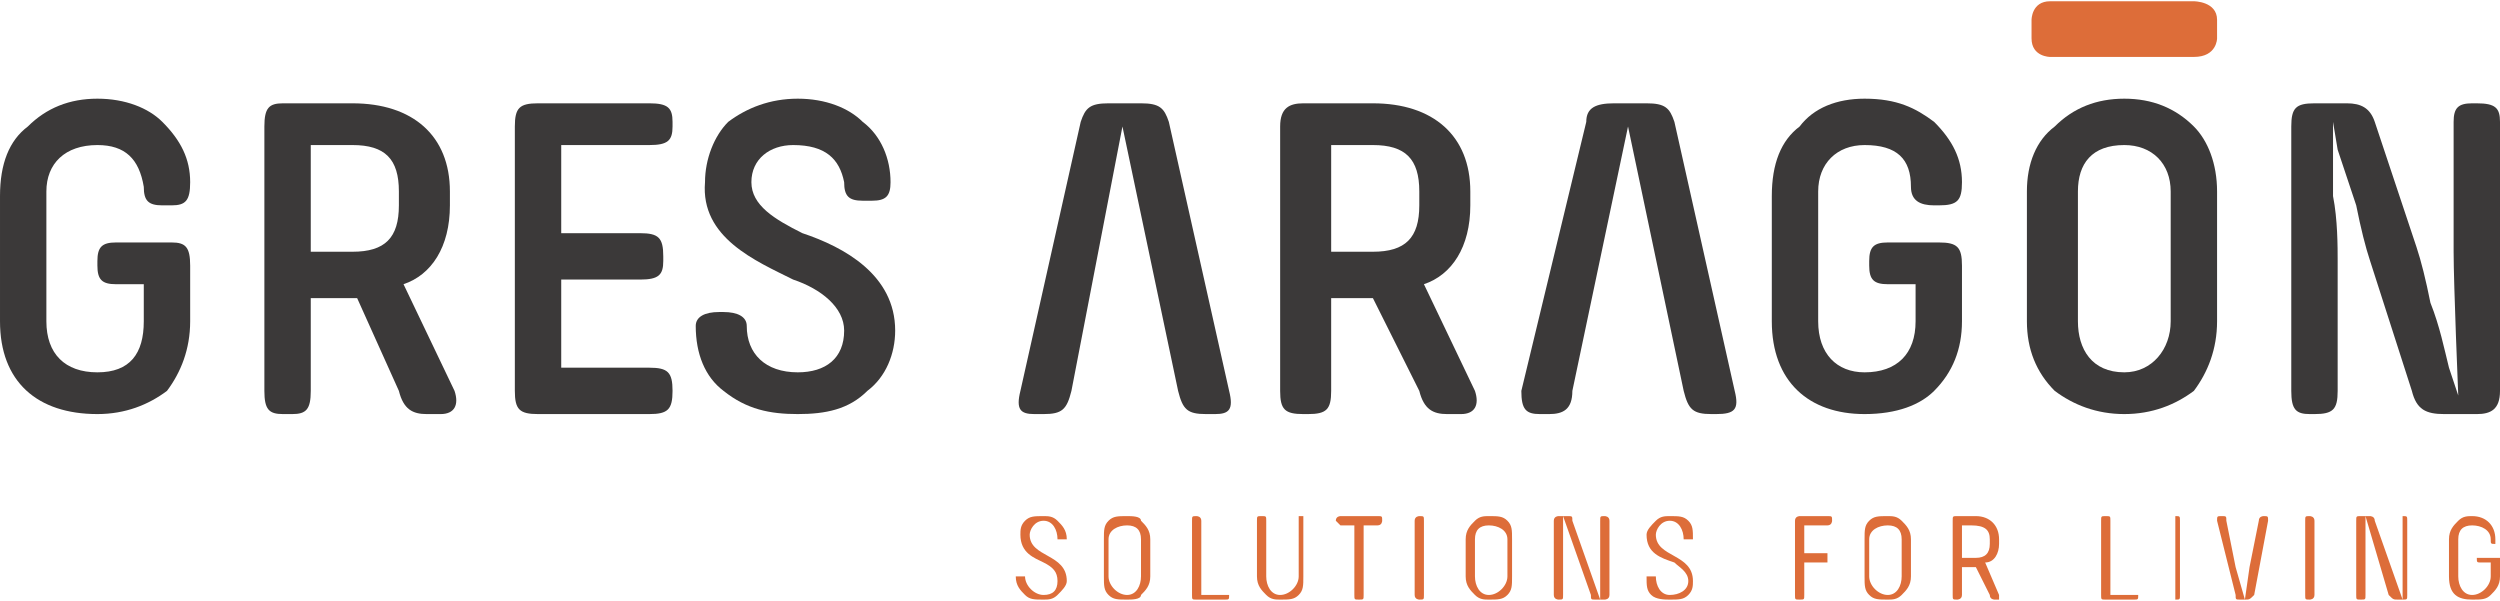
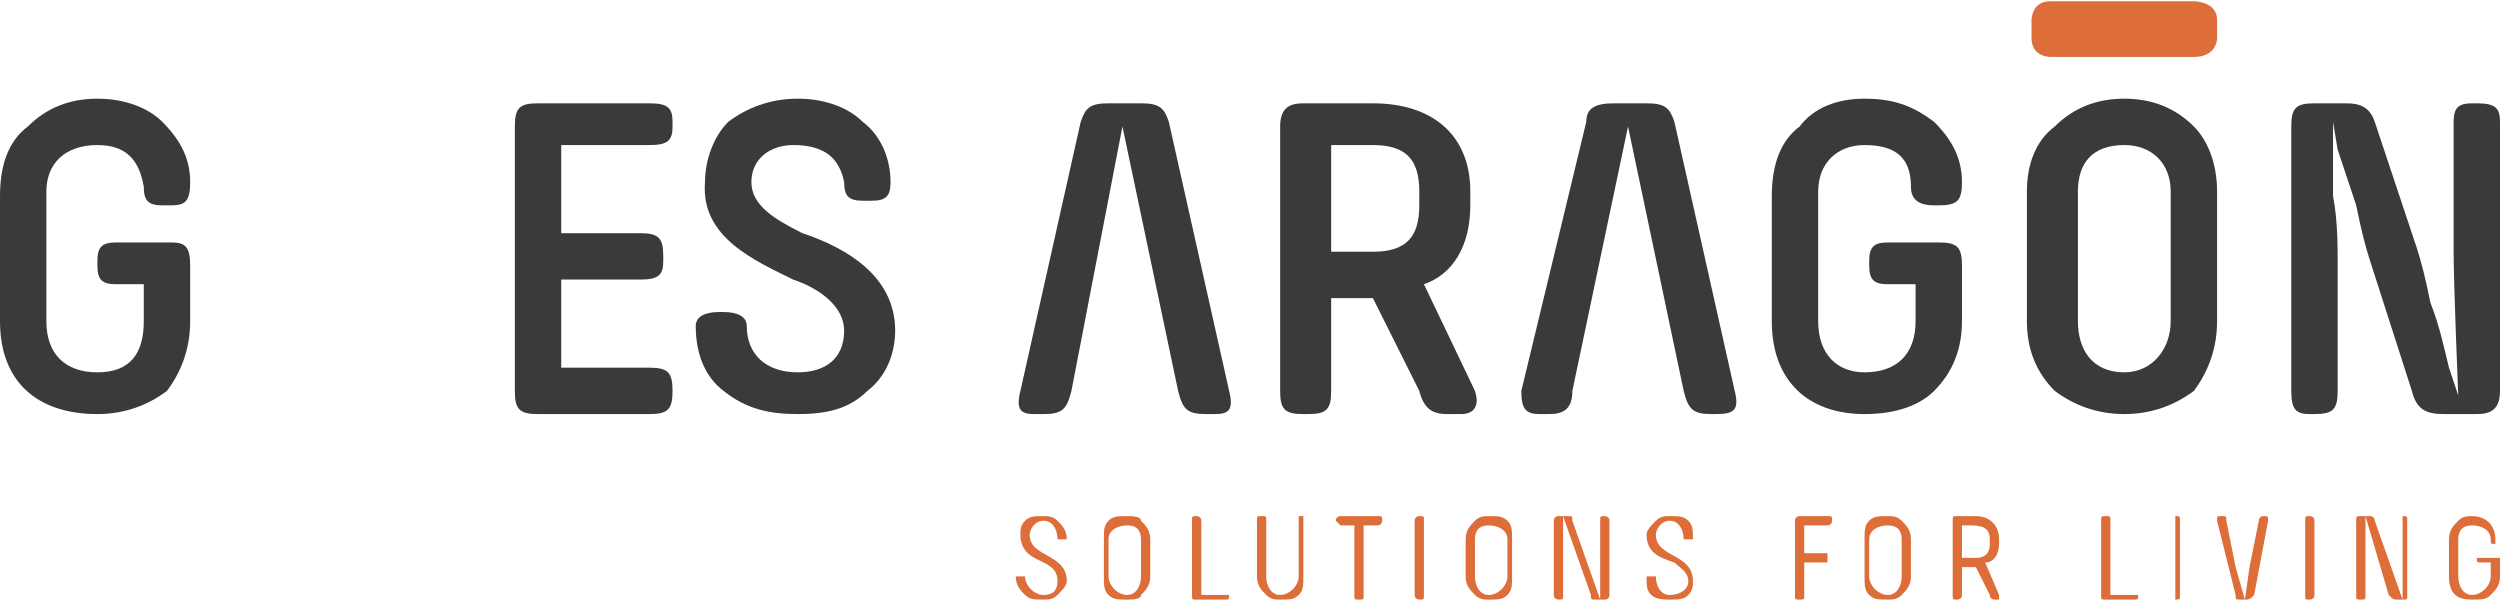
<svg xmlns="http://www.w3.org/2000/svg" xml:space="preserve" width="102.018mm" height="24.52mm" version="1.1" style="shape-rendering:geometricPrecision; text-rendering:geometricPrecision; image-rendering:optimizeQuality; fill-rule:evenodd; clip-rule:evenodd" viewBox="0 0 539 129">
  <defs>
    <style type="text/css">
   
    .fil0 {fill:#3B3939;fill-rule:nonzero}
    .fil1 {fill:#DD6D39;fill-rule:nonzero}
   
  </style>
  </defs>
  <g id="Capa_x0020_1">
    <path class="fil0" d="M534 22l-1 0c-3,0 -4,1 -4,4l0 28c0,7 1,31 1,31l-2 -6c-1,-4 -2,-9 -4,-14 -1,-5 -2,-9 -3,-12l-9 -27c-1,-3 -3,-4 -6,-4l-7 0c-4,0 -5,1 -5,5l0 57c0,4 1,5 4,5l1 0c4,0 5,-1 5,-5l0 -28c0,-3 0,-9 -1,-14 0,-5 0,-11 0,-14l0 -2 1 6 4 12c1,5 2,9 3,12l9 28c1,4 3,5 7,5l7 0c3,0 5,-1 5,-5l0 -58c0,-3 -1,-4 -5,-4z" />
    <path class="fil0" d="M468 69c0,6 -4,11 -10,11 -7,0 -10,-5 -10,-11l0 -28c0,-6 3,-10 10,-10 6,0 10,4 10,10l0 28zm5 -42c-4,-4 -9,-6 -15,-6 -6,0 -11,2 -15,6 -4,3 -6,8 -6,14l0 28c0,6 2,11 6,15 4,3 9,5 15,5 6,0 11,-2 15,-5 3,-4 5,-9 5,-15l0 -28c0,-6 -2,-11 -5,-14z" />
    <path class="fil0" d="M418 52l-11 0c-3,0 -4,1 -4,4l0 1c0,3 1,4 4,4l6 0 0 8c0,7 -4,11 -11,11 -6,0 -10,-4 -10,-11l0 -28c0,-6 4,-10 10,-10 7,0 10,3 10,9 0,3 2,4 5,4l1 0c4,0 5,-1 5,-5 0,-5 -2,-9 -6,-13 -4,-3 -8,-5 -15,-5 -6,0 -11,2 -14,6 -4,3 -6,8 -6,15l0 27c0,13 8,20 20,20 7,0 12,-2 15,-5 4,-4 6,-9 6,-15l0 -12c0,-4 -1,-5 -5,-5z" />
    <path class="fil0" d="M306 44c0,7 -3,10 -10,10l-9 0 0 -23 9 0c7,0 10,3 10,10l0 3zm1 17c6,-2 10,-8 10,-17l0 -3c0,-12 -8,-19 -21,-19l-15 0c-3,0 -5,1 -5,5l0 57c0,4 1,5 5,5l1 0c4,0 5,-1 5,-5l0 -20 9 0 10 20c1,4 3,5 6,5l3 0c3,0 4,-2 3,-5l-11 -23z" />
    <path class="fil0" d="M173 50c-6,-3 -11,-6 -11,-11 0,-5 4,-8 9,-8 7,0 10,3 11,8 0,3 1,4 4,4l2 0c3,0 4,-1 4,-4 0,-5 -2,-10 -6,-13 -3,-3 -8,-5 -14,-5 -6,0 -11,2 -15,5 -3,3 -5,8 -5,13 -1,12 11,17 19,21 6,2 11,6 11,11 0,6 -4,9 -10,9 -7,0 -11,-4 -11,-10 0,-2 -2,-3 -5,-3l-1 0c-3,0 -5,1 -5,3 0,6 2,11 6,14 5,4 10,5 16,5 6,0 11,-1 15,-5 4,-3 6,-8 6,-13 0,-12 -11,-18 -20,-21z" />
    <path class="fil0" d="M140 22l-24 0c-4,0 -5,1 -5,5l0 57c0,4 1,5 5,5l24 0c4,0 5,-1 5,-5l0 0c0,-4 -1,-5 -5,-5l-19 0 0 -19 17 0c4,0 5,-1 5,-4l0 -1c0,-4 -1,-5 -5,-5l-17 0 0 -19 19 0c4,0 5,-1 5,-4l0 -1c0,-3 -1,-4 -5,-4z" />
-     <path class="fil0" d="M86 44c0,7 -3,10 -10,10l-9 0 0 -23 9 0c7,0 10,3 10,10l0 3zm1 17c6,-2 10,-8 10,-17l0 -3c0,-12 -8,-19 -21,-19l-15 0c-3,0 -4,1 -4,5l0 57c0,4 1,5 4,5l2 0c3,0 4,-1 4,-5l0 -20 10 0 9 20c1,4 3,5 6,5l3 0c3,0 4,-2 3,-5l-11 -23z" />
    <path class="fil0" d="M37 52l-12 0c-3,0 -4,1 -4,4l0 1c0,3 1,4 4,4l6 0 0 8c0,7 -3,11 -10,11 -7,0 -11,-4 -11,-11l0 -28c0,-6 4,-10 11,-10 6,0 9,3 10,9 0,3 1,4 4,4l2 0c3,0 4,-1 4,-5 0,-5 -2,-9 -6,-13 -3,-3 -8,-5 -14,-5 -6,0 -11,2 -15,6 -4,3 -6,8 -6,15l0 27c0,13 8,20 21,20 6,0 11,-2 15,-5 3,-4 5,-9 5,-15l0 -12c0,-4 -1,-5 -4,-5z" />
    <path class="fil0" d="M252 26c-1,-3 -2,-4 -6,-4l-7 0c-4,0 -5,1 -6,4l-13 58c-1,4 0,5 3,5l2 0c4,0 5,-1 6,-5l11 -57 0 0 12 57c1,4 2,5 6,5l2 0c3,0 4,-1 3,-5l-13 -58z" />
    <path class="fil0" d="M361 26c-1,-3 -2,-4 -6,-4l-7 0c-4,0 -6,1 -6,4l-14 58c0,4 1,5 4,5l2 0c3,0 5,-1 5,-5l12 -57 0 0 12 57c1,4 2,5 6,5l1 0c4,0 5,-1 4,-5l-13 -58z" />
    <path class="fil1" d="M442 12c0,0 -4,0 -4,-4l0 -4c0,0 0,-4 4,-4l31 0c0,0 5,0 5,4l0 4c0,0 0,4 -5,4l-31 0z" />
    <path class="fil1" d="M538 120l-3 0c-1,0 -1,0 -1,0l0 0c0,1 0,1 1,1l2 0 0 3c0,2 -2,4 -4,4 -2,0 -3,-2 -3,-4l0 -8c0,-2 1,-3 3,-3 2,0 4,1 4,3 0,1 0,1 1,1l0 0c0,0 0,0 0,-1 0,-3 -2,-5 -5,-5 -1,0 -2,0 -3,1 -1,1 -2,2 -2,4l0 8c0,4 2,5 5,5 2,0 3,0 4,-1 1,-1 2,-2 2,-4l0 -4c0,0 -1,0 -1,0z" />
    <path class="fil1" d="M518 111l0 0c0,0 0,0 0,1l0 17 -6 -17c0,-1 -1,-1 -1,-1l-2 0c-1,0 -1,0 -1,1l0 16c0,1 0,1 1,1l0 0c1,0 1,0 1,-1l0 -17 5 17c1,1 1,1 2,1l1 0c1,0 1,0 1,-1l0 -16c0,-1 0,-1 -1,-1z" />
    <path class="fil1" d="M498 111l0 0c-1,0 -1,0 -1,1l0 16c0,1 0,1 1,1l0 0c0,0 1,0 1,-1l0 -16c0,-1 -1,-1 -1,-1z" />
    <path class="fil1" d="M488 111l0 0c0,0 -1,0 -1,1l-2 10 -1 7 -2 -7 -2 -10c0,-1 0,-1 -1,-1l0 0c-1,0 -1,0 -1,1l4 16c0,1 0,1 1,1l1 0c1,0 1,0 2,-1l3 -16c0,-1 0,-1 -1,-1z" />
    <path class="fil1" d="M469 111l0 0c0,0 0,0 0,1l0 16c0,1 0,1 0,1l0 0c1,0 1,0 1,-1l0 -16c0,-1 0,-1 -1,-1z" />
    <path class="fil1" d="M460 128l-5 0 0 -16c0,-1 0,-1 -1,-1l0 0c-1,0 -1,0 -1,1l0 16c0,1 0,1 1,1l6 0c1,0 1,0 1,-1l0 0c0,0 0,0 -1,0z" />
    <path class="fil1" d="M426 120l-3 0 0 -7 2 0c3,0 4,1 4,3l0 1c0,2 -1,3 -3,3zm2 1c2,0 3,-2 3,-4l0 -1c0,-3 -2,-5 -5,-5l-4 0c-1,0 -1,0 -1,1l0 16c0,1 0,1 1,1l0 0c0,0 1,0 1,-1l0 -6c2,0 3,0 3,0l3 6c0,1 1,1 1,1l1 0c0,0 0,0 0,-1l-3 -7z" />
    <path class="fil1" d="M410 124c0,2 -1,4 -3,4 -2,0 -4,-2 -4,-4l0 -8c0,-2 2,-3 4,-3 2,0 3,1 3,3l0 8zm-3 -13c-2,0 -3,0 -4,1 -1,1 -1,2 -1,4l0 8c0,2 0,3 1,4 1,1 2,1 4,1 1,0 2,0 3,-1 1,-1 2,-2 2,-4l0 -8c0,-2 -1,-3 -2,-4 -1,-1 -2,-1 -3,-1z" />
    <path class="fil1" d="M394 111l-6 0c0,0 -1,0 -1,1l0 16c0,1 0,1 1,1l0 0c1,0 1,0 1,-1l0 -7 5 0c0,0 0,0 0,-1l0 0c0,0 0,-1 0,-1l-5 0 0 -6 5 0c1,0 1,-1 1,-1l0 0c0,-1 0,-1 -1,-1z" />
    <path class="fil1" d="M357 115c0,-1 1,-3 3,-3 2,0 3,2 3,4 0,0 1,0 1,0l0 0c1,0 1,0 1,0 0,-2 0,-3 -1,-4 -1,-1 -2,-1 -4,-1 -1,0 -2,0 -3,1 -1,1 -2,2 -2,3 0,4 3,5 6,6 1,1 3,2 3,4 0,2 -2,3 -4,3 -2,0 -3,-2 -3,-4 0,0 -1,0 -1,0l0 0c-1,0 -1,0 -1,0 0,2 0,3 1,4 1,1 3,1 4,1 2,0 3,0 4,-1 1,-1 1,-2 1,-3 0,-6 -8,-5 -8,-10z" />
    <path class="fil1" d="M346 111l0 0c-1,0 -1,0 -1,1l0 17 -6 -17c0,-1 0,-1 -1,-1l-2 0c0,0 -1,0 -1,1l0 16c0,1 1,1 1,1l0 0c1,0 1,0 1,-1l0 -17 6 17c0,1 0,1 1,1l2 0c0,0 1,0 1,-1l0 -16c0,-1 -1,-1 -1,-1z" />
    <path class="fil1" d="M325 124c0,2 -2,4 -4,4 -2,0 -3,-2 -3,-4l0 -8c0,-2 1,-3 3,-3 2,0 4,1 4,3l0 8zm-4 -13c-1,0 -2,0 -3,1 -1,1 -2,2 -2,4l0 8c0,2 1,3 2,4 1,1 2,1 3,1 2,0 3,0 4,-1 1,-1 1,-2 1,-4l0 -8c0,-2 0,-3 -1,-4 -1,-1 -2,-1 -4,-1z" />
    <path class="fil1" d="M306 111l0 0c0,0 -1,0 -1,1l0 16c0,1 1,1 1,1l0 0c1,0 1,0 1,-1l0 -16c0,-1 0,-1 -1,-1z" />
    <path class="fil1" d="M297 111l-8 0c0,0 -1,0 -1,1l0 0c0,0 1,1 1,1l3 0 0 15c0,1 0,1 1,1l0 0c1,0 1,0 1,-1l0 -15 3 0c1,0 1,-1 1,-1l0 0c0,-1 0,-1 -1,-1z" />
    <path class="fil1" d="M281 111l-1 0c0,0 0,0 0,1l0 12c0,2 -2,4 -4,4 -2,0 -3,-2 -3,-4l0 -12c0,-1 0,-1 -1,-1l0 0c-1,0 -1,0 -1,1l0 12c0,2 1,3 2,4 1,1 2,1 3,1 2,0 3,0 4,-1 1,-1 1,-2 1,-4l0 -12c0,-1 0,-1 0,-1z" />
    <path class="fil1" d="M264 128l-5 0 0 -16c0,-1 -1,-1 -1,-1l0 0c-1,0 -1,0 -1,1l0 16c0,1 0,1 1,1l6 0c1,0 1,0 1,-1l0 0c0,0 0,0 -1,0z" />
    <path class="fil1" d="M246 124c0,2 -1,4 -3,4 -2,0 -4,-2 -4,-4l0 -8c0,-2 2,-3 4,-3 2,0 3,1 3,3l0 8zm-3 -13c-2,0 -3,0 -4,1 -1,1 -1,2 -1,4l0 8c0,2 0,3 1,4 1,1 2,1 4,1 1,0 3,0 3,-1 1,-1 2,-2 2,-4l0 -8c0,-2 -1,-3 -2,-4 0,-1 -2,-1 -3,-1z" />
    <path class="fil1" d="M222 115c0,-1 1,-3 3,-3 2,0 3,2 3,4 0,0 0,0 1,0l0 0c1,0 1,0 1,0 0,-2 -1,-3 -2,-4 -1,-1 -2,-1 -3,-1 -2,0 -3,0 -4,1 -1,1 -1,2 -1,3 0,4 3,5 5,6 2,1 3,2 3,4 0,2 -1,3 -3,3 -2,0 -4,-2 -4,-4 0,0 0,0 -1,0l0 0c-1,0 -1,0 -1,0 0,2 1,3 2,4 1,1 2,1 4,1 1,0 2,0 3,-1 1,-1 2,-2 2,-3 0,-6 -8,-5 -8,-10z" />
  </g>
</svg>